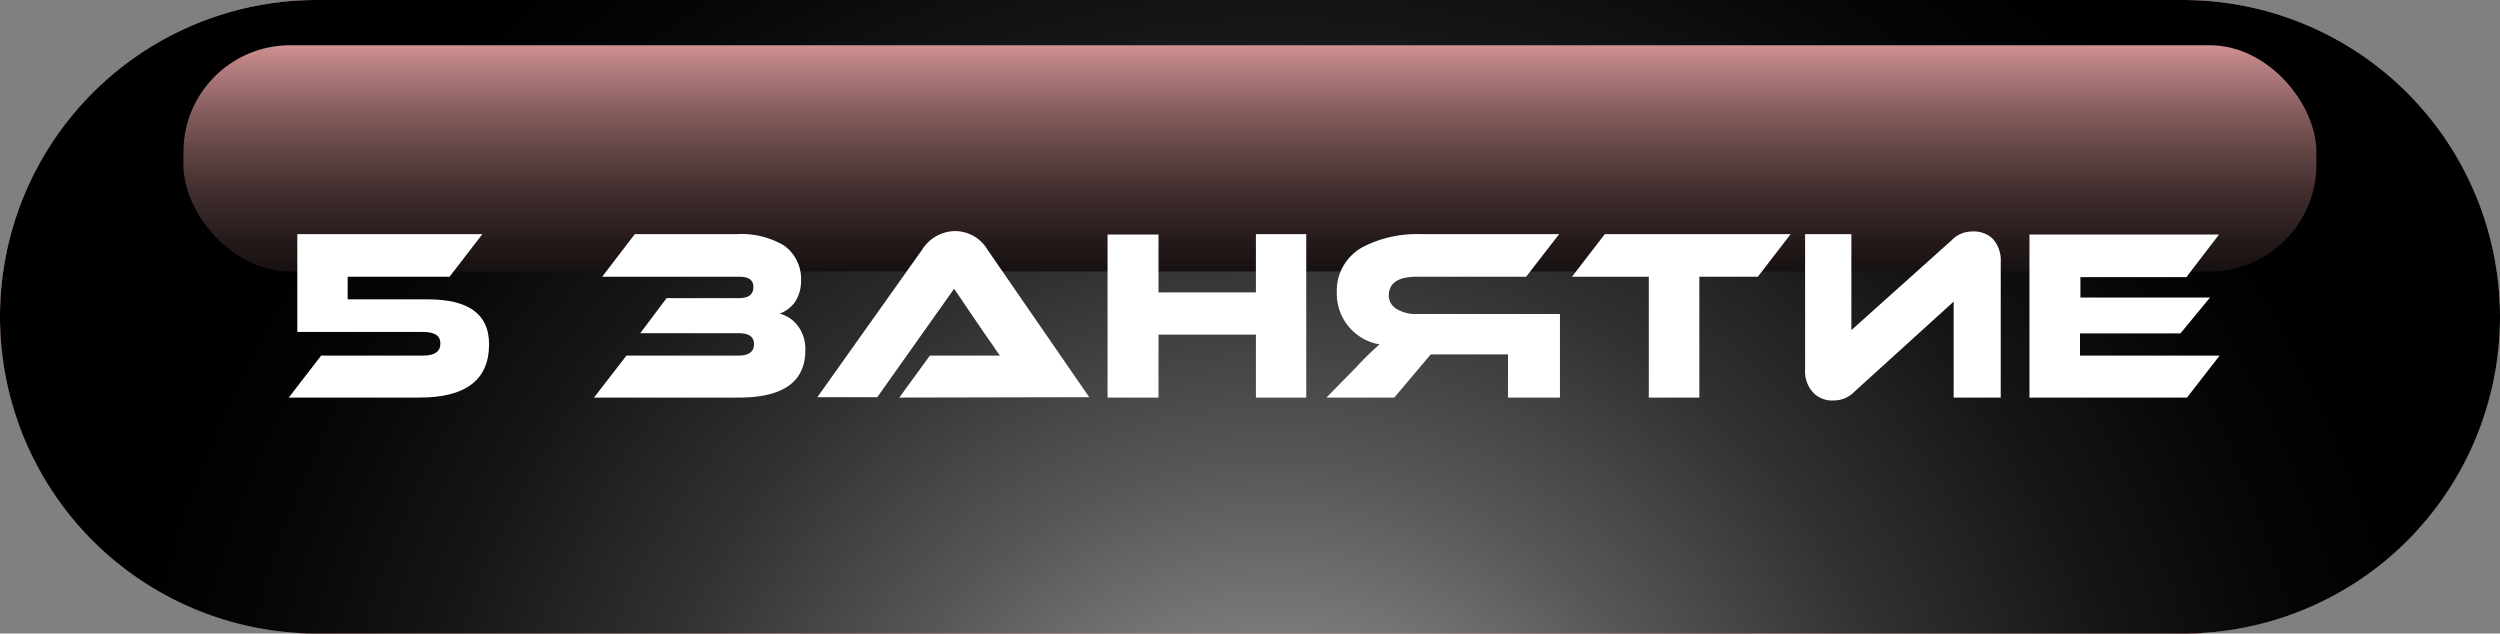
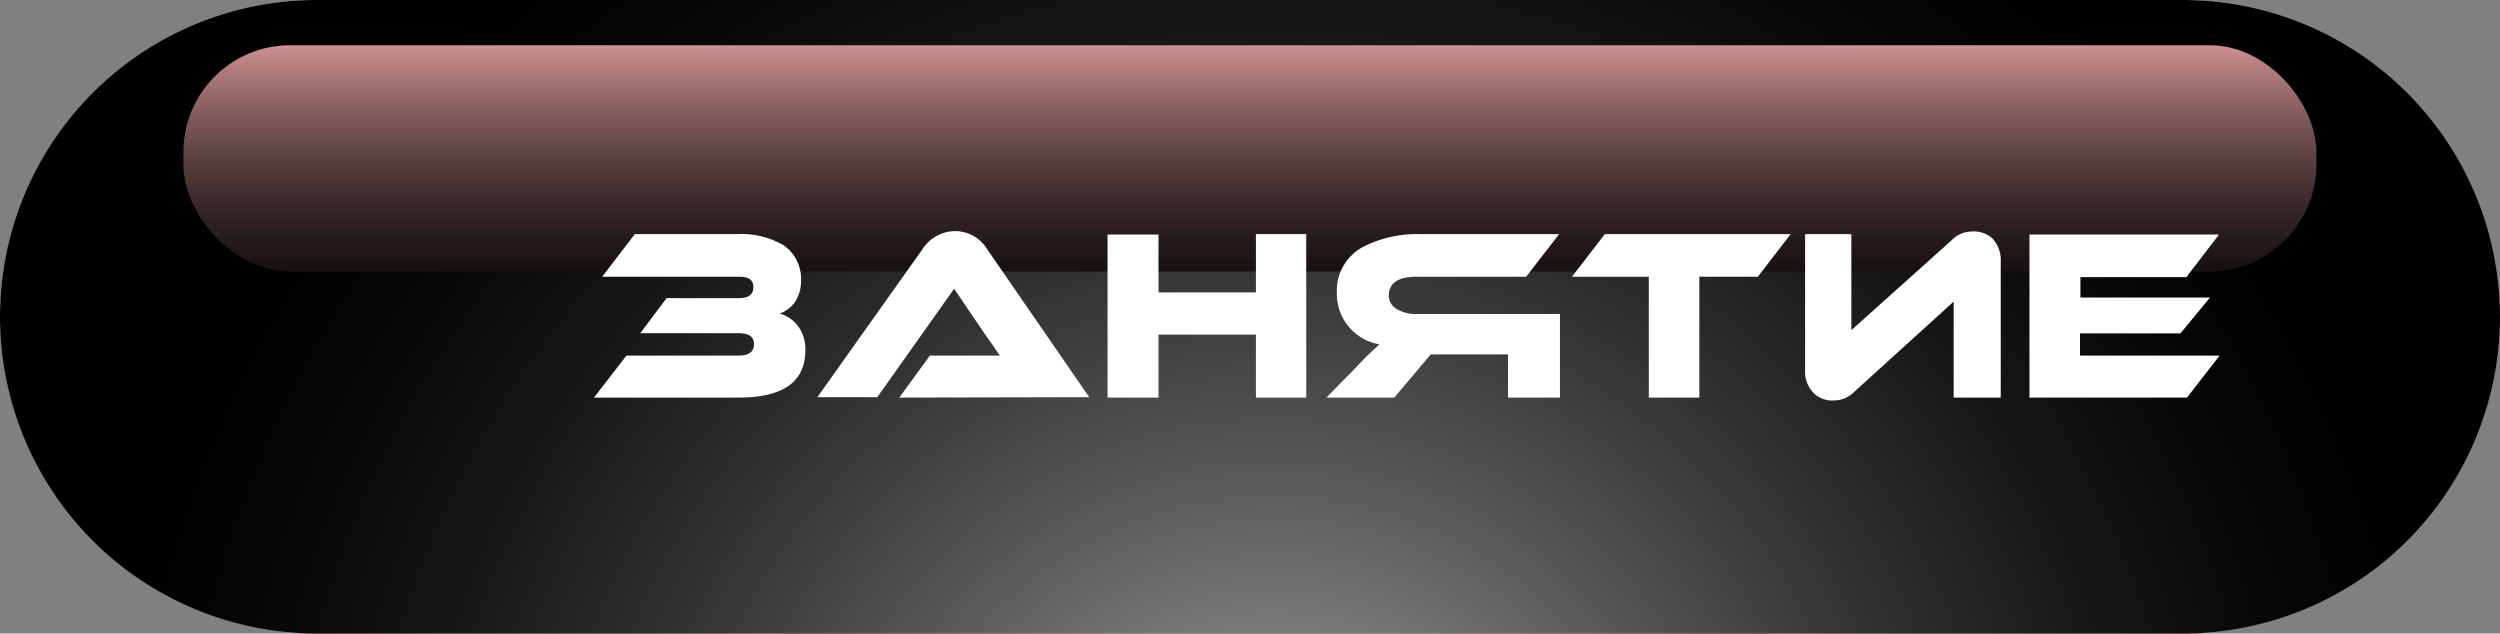
<svg xmlns="http://www.w3.org/2000/svg" viewBox="0 0 122.68 31.09">
  <rect x="0" y="0" width="122.68" height="31.09" fill="#808080" stroke="none" />
  <defs>
    <style>.cls-1{isolation:isolate;}.cls-2{fill:#b0000f;}.cls-3{mix-blend-mode:color-burn;fill:url(#linear-gradient);}.cls-4{mix-blend-mode:color-dodge;fill:url(#radial-gradient);}.cls-5{mix-blend-mode:screen;fill:url(#linear-gradient-2);}.cls-6{fill:#fff;}</style>
    <linearGradient id="linear-gradient" x1="61.34" y1="0.93" x2="61.34" y2="32.41" gradientUnits="userSpaceOnUse">
      <stop offset="0" stop-color="#fff" />
      <stop offset="0.2" stop-color="#fcfcfc" />
      <stop offset="0.37" stop-color="#f1f1f1" />
      <stop offset="0.53" stop-color="#e0e0e0" />
      <stop offset="0.68" stop-color="#c8c8c8" />
      <stop offset="0.82" stop-color="#ababab" />
      <stop offset="1" stop-color="#fff" />
    </linearGradient>
    <radialGradient id="radial-gradient" cx="62.54" cy="43.67" r="58.12" gradientUnits="userSpaceOnUse">
      <stop offset="0.17" stop-color="#858585" />
      <stop offset="0.36" stop-color="#575757" />
      <stop offset="0.55" stop-color="#313131" />
      <stop offset="0.73" stop-color="#161616" />
      <stop offset="0.88" stop-color="#060606" />
      <stop offset="1" />
    </radialGradient>
    <linearGradient id="linear-gradient-2" x1="61.34" y1="19.49" x2="61.34" y2="0.49" gradientUnits="userSpaceOnUse">
      <stop offset="0" />
      <stop offset="0.14" stop-color="#040303" />
      <stop offset="0.27" stop-color="#0f0b0b" />
      <stop offset="0.39" stop-color="#221818" />
      <stop offset="0.51" stop-color="#3d2a2b" />
      <stop offset="0.63" stop-color="#5f4343" />
      <stop offset="0.75" stop-color="#8a6061" />
      <stop offset="0.87" stop-color="#bc8384" />
      <stop offset="0.98" stop-color="#f4aaac" />
      <stop offset="1" stop-color="#ffb2b4" />
    </linearGradient>
  </defs>
  <title>5 занятие</title>
  <g class="cls-1">
    <g id="Слой_2" data-name="Слой 2">
      <g id="Layer_1" data-name="Layer 1">
        <path class="cls-2" d="M107.13,31.09H15.54A15.55,15.55,0,0,1,0,15.54H0A15.54,15.54,0,0,1,15.54,0h91.59a15.55,15.55,0,0,1,15.55,15.54h0A15.55,15.55,0,0,1,107.13,31.09Z" />
        <path class="cls-3" d="M107.13,31.09H15.54A15.55,15.55,0,0,1,0,15.54H0A15.54,15.54,0,0,1,15.54,0h91.59a15.55,15.55,0,0,1,15.55,15.54h0A15.55,15.55,0,0,1,107.13,31.09Z" />
        <path class="cls-4" d="M107.13,31.09H15.54A15.55,15.55,0,0,1,0,15.54H0A15.54,15.54,0,0,1,15.54,0h91.59a15.55,15.55,0,0,1,15.55,15.54h0A15.55,15.55,0,0,1,107.13,31.09Z" />
        <rect class="cls-5" x="9" y="2.22" width="104.67" height="11.1" rx="5.24" />
-         <path class="cls-6" d="M23.67,11.49l-1.61,2.09h-5v1.11H21c2,0,3,.73,3,2.2q0,2.63-3.44,2.62H14.17l1.59-2.06h5c.56,0,.85-.19.85-.59s-.29-.57-.85-.57H14.59v-4.8Z" />
        <path class="cls-6" d="M30.74,17.45h5.49c.52,0,.77-.19.77-.56s-.25-.54-.77-.54H31.42l1.29-1.72h3.56c.46,0,.7-.18.7-.54s-.24-.51-.7-.51H29.55l1.6-2.09h5a4.11,4.11,0,0,1,2.31.55,2,2,0,0,1,.85,1.67A1.92,1.92,0,0,1,39,14.84a1.66,1.66,0,0,1-.74.55,1.66,1.66,0,0,1,.9.61,1.9,1.9,0,0,1,.36,1.18c0,1.56-1.09,2.33-3.27,2.33H29.15Z" />
        <path class="cls-6" d="M44.13,19.51l1.5-2.06H48.4l.67,0c-.07-.09-.2-.27-.38-.55l-.22-.31-.21-.3-1.44-2.12-3.77,5.32H40.11l5.15-7.25a1.93,1.93,0,0,1,1.61-.9,1.85,1.85,0,0,1,1.58.9l5,7.25Z" />
        <path class="cls-6" d="M64.1,19.51H61.63V16.42H56.85v3.09h-2.5v-8h2.5v2.84h4.78V11.49H64.1Z" />
        <path class="cls-6" d="M76.51,11.49l-1.62,2.09H69.52c-.91,0-1.37.31-1.37.93a.77.77,0,0,0,.4.66,1.81,1.81,0,0,0,1,.24h7v4.1H74V17.39H70.21l-1.79,2.12H65.09L66.57,18A13.45,13.45,0,0,1,67.7,16.9a2.52,2.52,0,0,1-2.1-2.55A2.43,2.43,0,0,1,67,12.06a5.82,5.82,0,0,1,2.75-.57Z" />
        <path class="cls-6" d="M87.87,11.49l-1.61,2.09H83.39v5.93H80.91V13.58H77.14l1.61-2.09Z" />
        <path class="cls-6" d="M89,19.29a1.53,1.53,0,0,1-.42-1.16V11.49h2.27V16.2l4.92-4.41a1.39,1.39,0,0,1,1-.43,1.35,1.35,0,0,1,1,.34,1.56,1.56,0,0,1,.41,1.16v6.65H95.87V14.8L91,19.22a1.4,1.4,0,0,1-1,.43A1.29,1.29,0,0,1,89,19.29Z" />
        <path class="cls-6" d="M108.92,17.45l-1.6,2.06H99.59v-8h9.3l-1.6,2.09h-5.2v1h6.36L107,16.36h-4.93v1.09Z" />
      </g>
    </g>
  </g>
</svg>